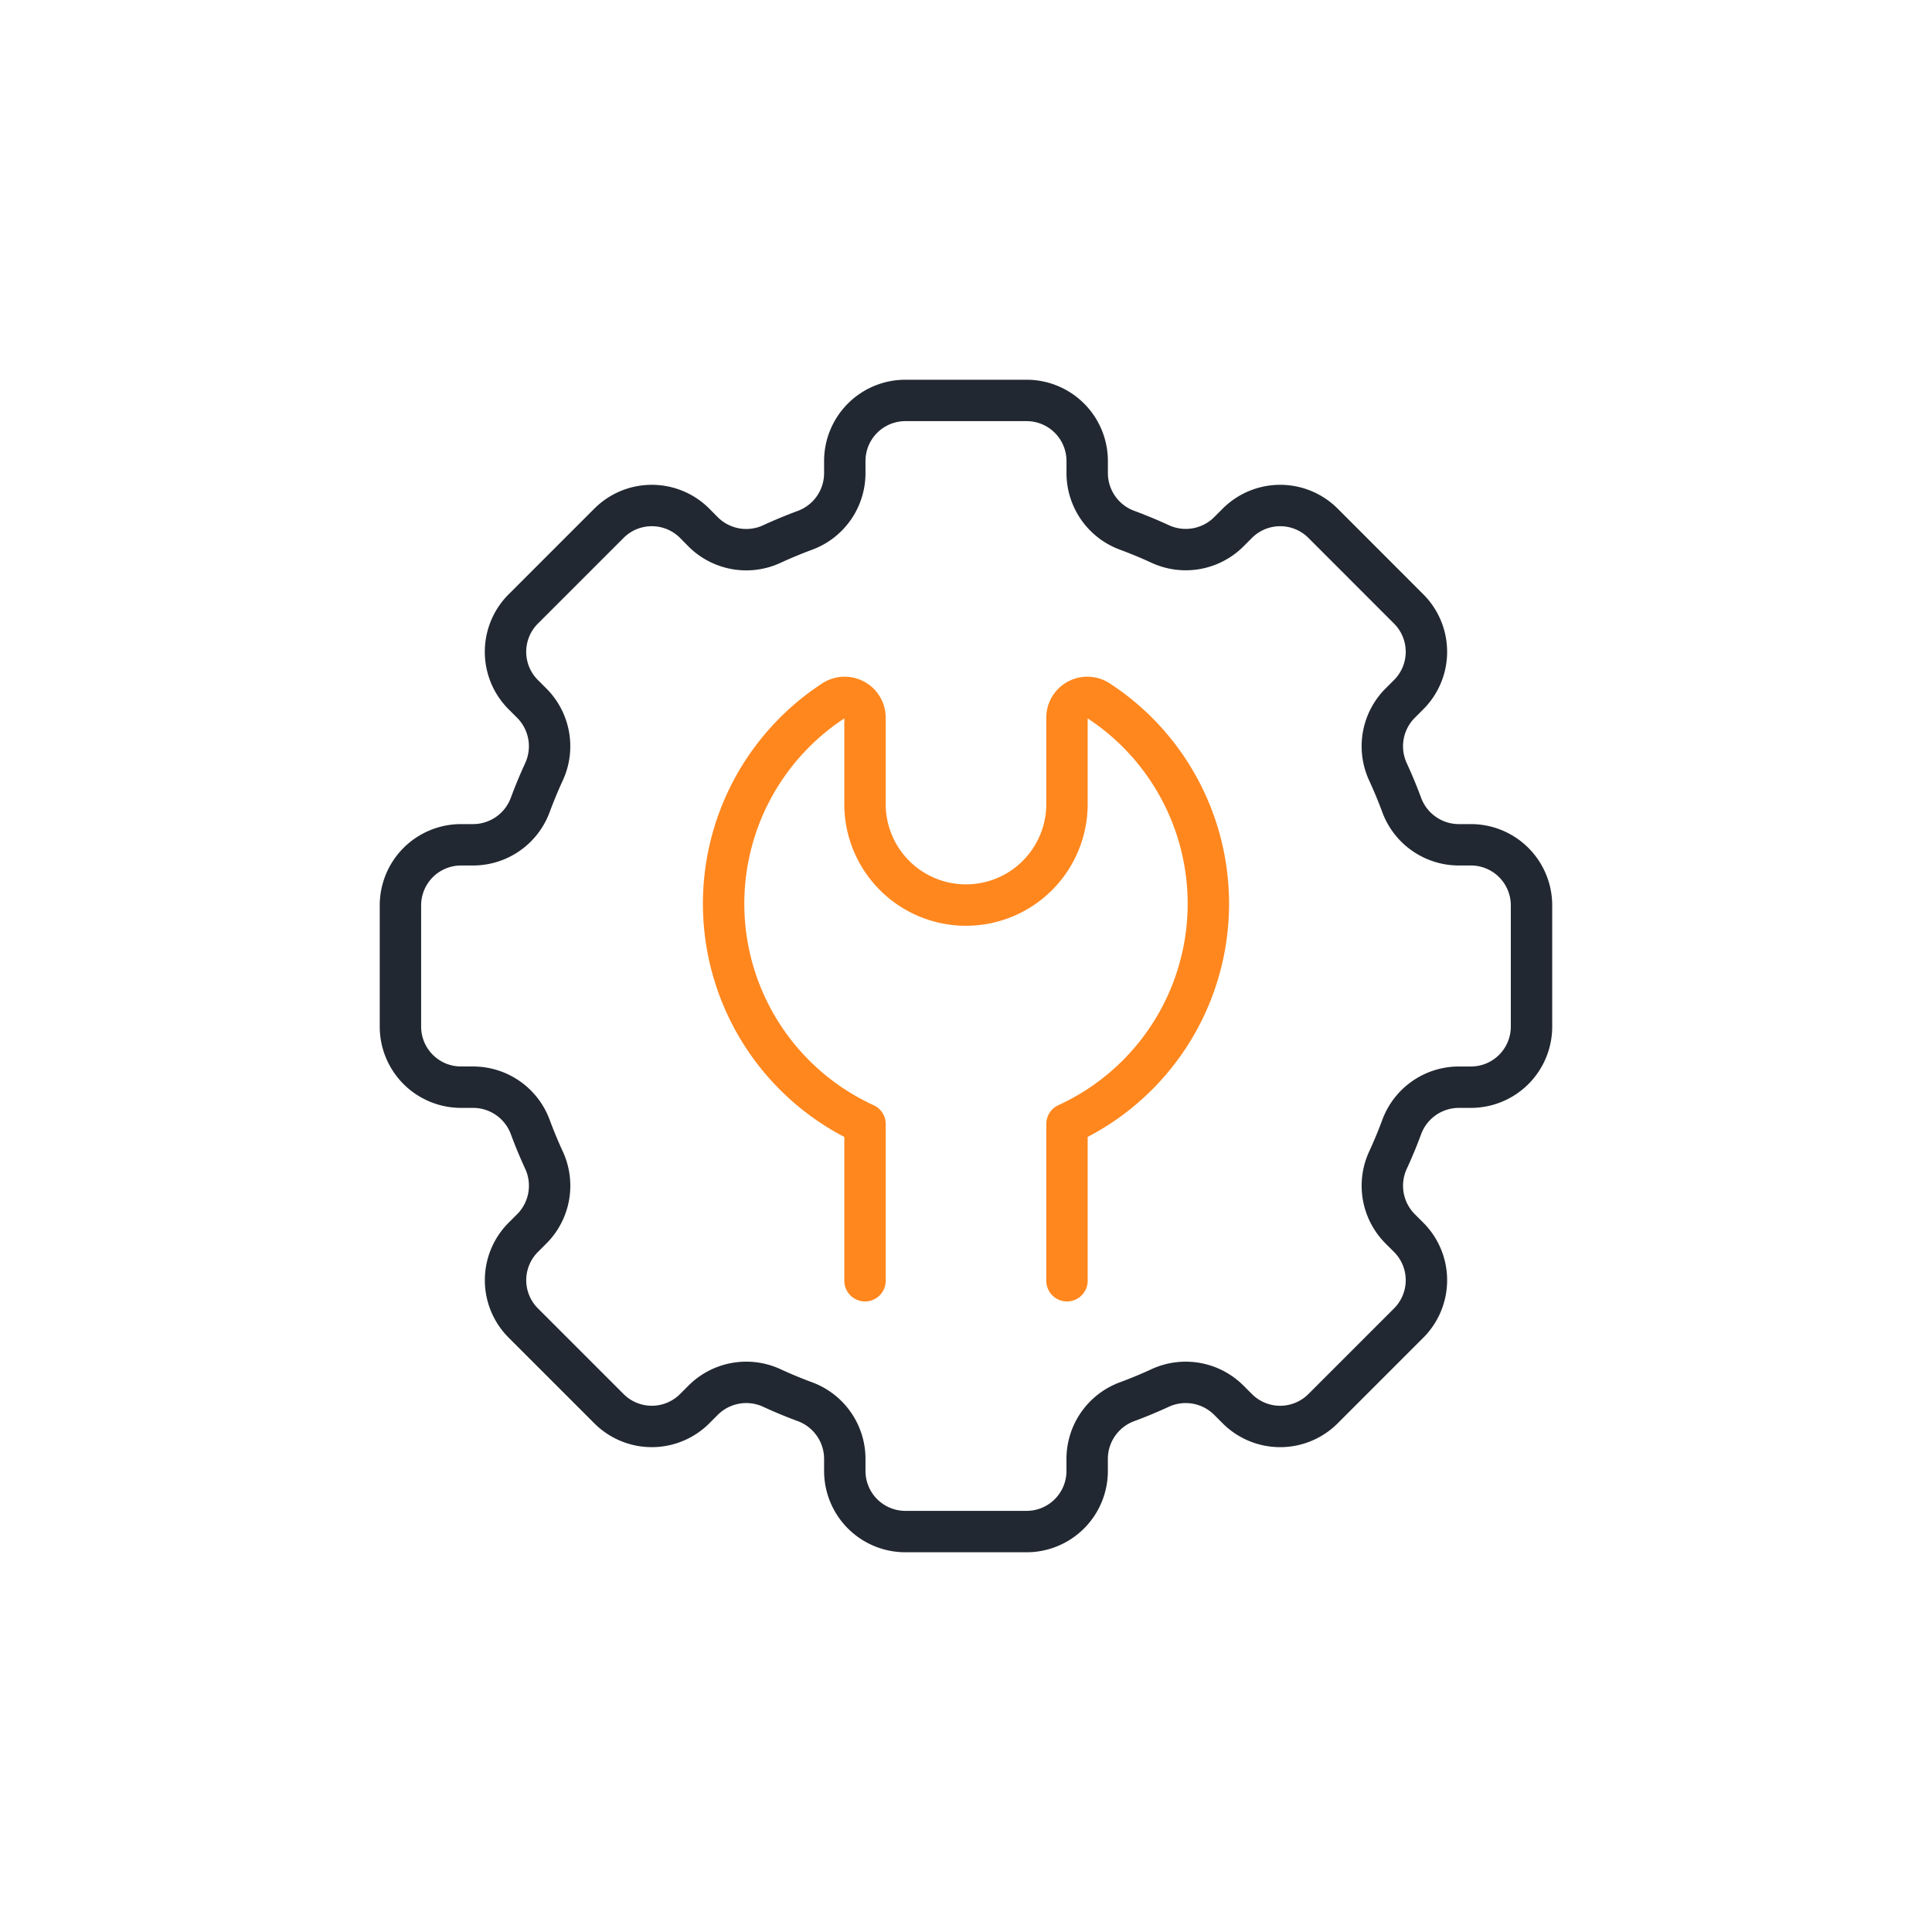
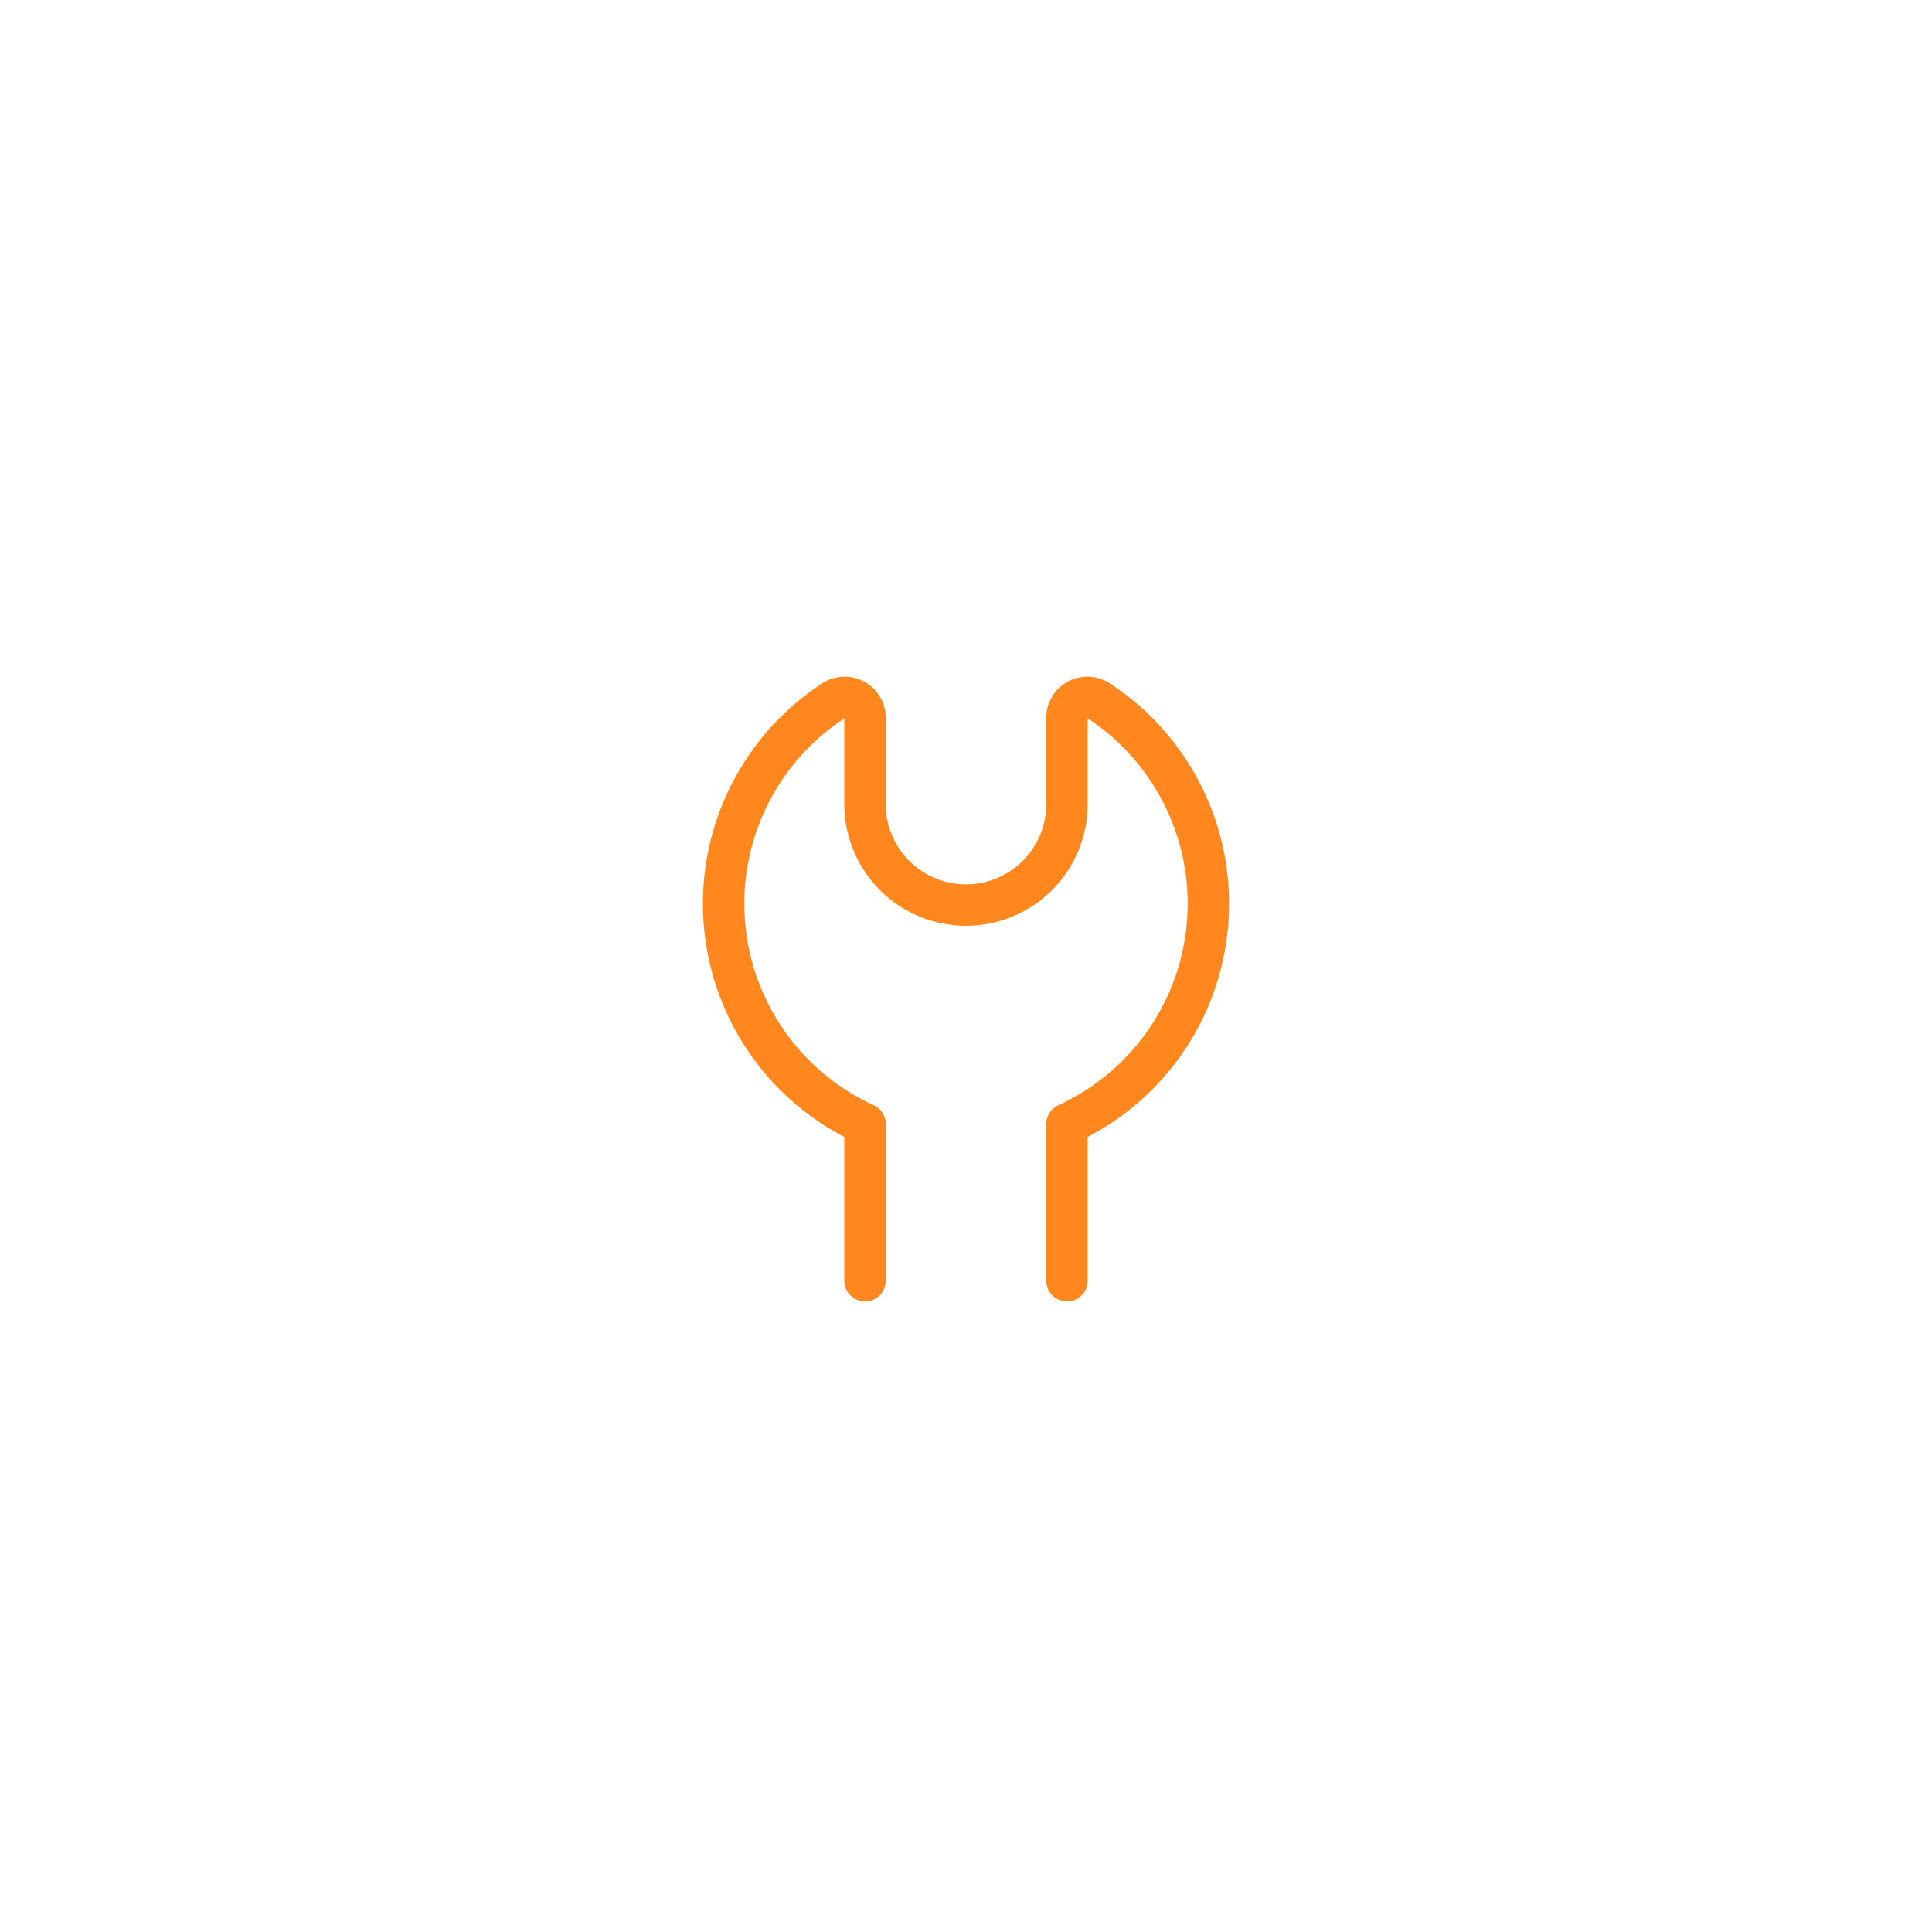
<svg xmlns="http://www.w3.org/2000/svg" width="140" height="140" viewBox="0 0 140 140">
  <g id="Group_7034" data-name="Group 7034" transform="translate(-720 -3789)">
-     <rect id="Rectangle_2037" data-name="Rectangle 2037" width="140" height="140" transform="translate(720 3789)" fill="#fff" opacity="0" />
-     <path id="Path_34017" data-name="Path 34017" d="M85.762,49.174V40.392A4.391,4.391,0,0,0,81.372,36h-.9a4.419,4.419,0,0,1-4.129-2.921q-.441-1.187-.967-2.331a4.421,4.421,0,0,1,.85-4.994l.635-.635a4.39,4.39,0,0,0,0-6.209L70.655,12.7a4.391,4.391,0,0,0-6.209,0l-.635.635a4.421,4.421,0,0,1-4.994.85q-1.143-.526-2.331-.967a4.419,4.419,0,0,1-2.921-4.129v-.9A4.391,4.391,0,0,0,49.174,3.8H40.393A4.391,4.391,0,0,0,36,8.195v.9a4.419,4.419,0,0,1-2.921,4.129q-1.187.441-2.331.967a4.421,4.421,0,0,1-4.994-.85L25.12,12.7a4.391,4.391,0,0,0-6.209,0L12.7,18.911a4.39,4.39,0,0,0,0,6.209l.635.635a4.421,4.421,0,0,1,.85,4.994q-.526,1.144-.967,2.331A4.419,4.419,0,0,1,9.092,36h-.9A4.391,4.391,0,0,0,3.8,40.392v8.781a4.39,4.39,0,0,0,4.391,4.391h.9a4.419,4.419,0,0,1,4.129,2.921q.441,1.187.967,2.331a4.421,4.421,0,0,1-.85,4.994l-.635.635a4.391,4.391,0,0,0,0,6.209l6.209,6.209a4.39,4.39,0,0,0,6.209,0l.635-.635a4.421,4.421,0,0,1,4.994-.85q1.143.526,2.331.967A4.419,4.419,0,0,1,36,80.475v.9a4.391,4.391,0,0,0,4.391,4.391h8.781a4.391,4.391,0,0,0,4.391-4.391v-.9a4.419,4.419,0,0,1,2.921-4.129q1.187-.441,2.331-.967a4.421,4.421,0,0,1,4.994.85l.635.635a4.39,4.39,0,0,0,6.209,0l6.209-6.209a4.391,4.391,0,0,0,0-6.209l-.635-.635a4.421,4.421,0,0,1-.85-4.994q.526-1.143.967-2.331a4.419,4.419,0,0,1,4.129-2.921h.9A4.39,4.39,0,0,0,85.762,49.174Z" transform="translate(745.217 3814.217)" fill="none" stroke="#222831" stroke-linecap="round" stroke-linejoin="round" stroke-width="3" />
    <path id="Path_34018" data-name="Path 34018" d="M95.191,136.239V124.882a17.562,17.562,0,0,1-2.3-30.661,1.474,1.474,0,0,1,2.3,1.215v6.176a7.318,7.318,0,1,0,14.635,0V95.435a1.474,1.474,0,0,1,2.3-1.215,17.562,17.562,0,0,1-2.3,30.661v11.357" transform="translate(687.491 3745.569)" fill="none" stroke="#ff871e" stroke-linecap="round" stroke-linejoin="round" stroke-width="3" />
  </g>
</svg>